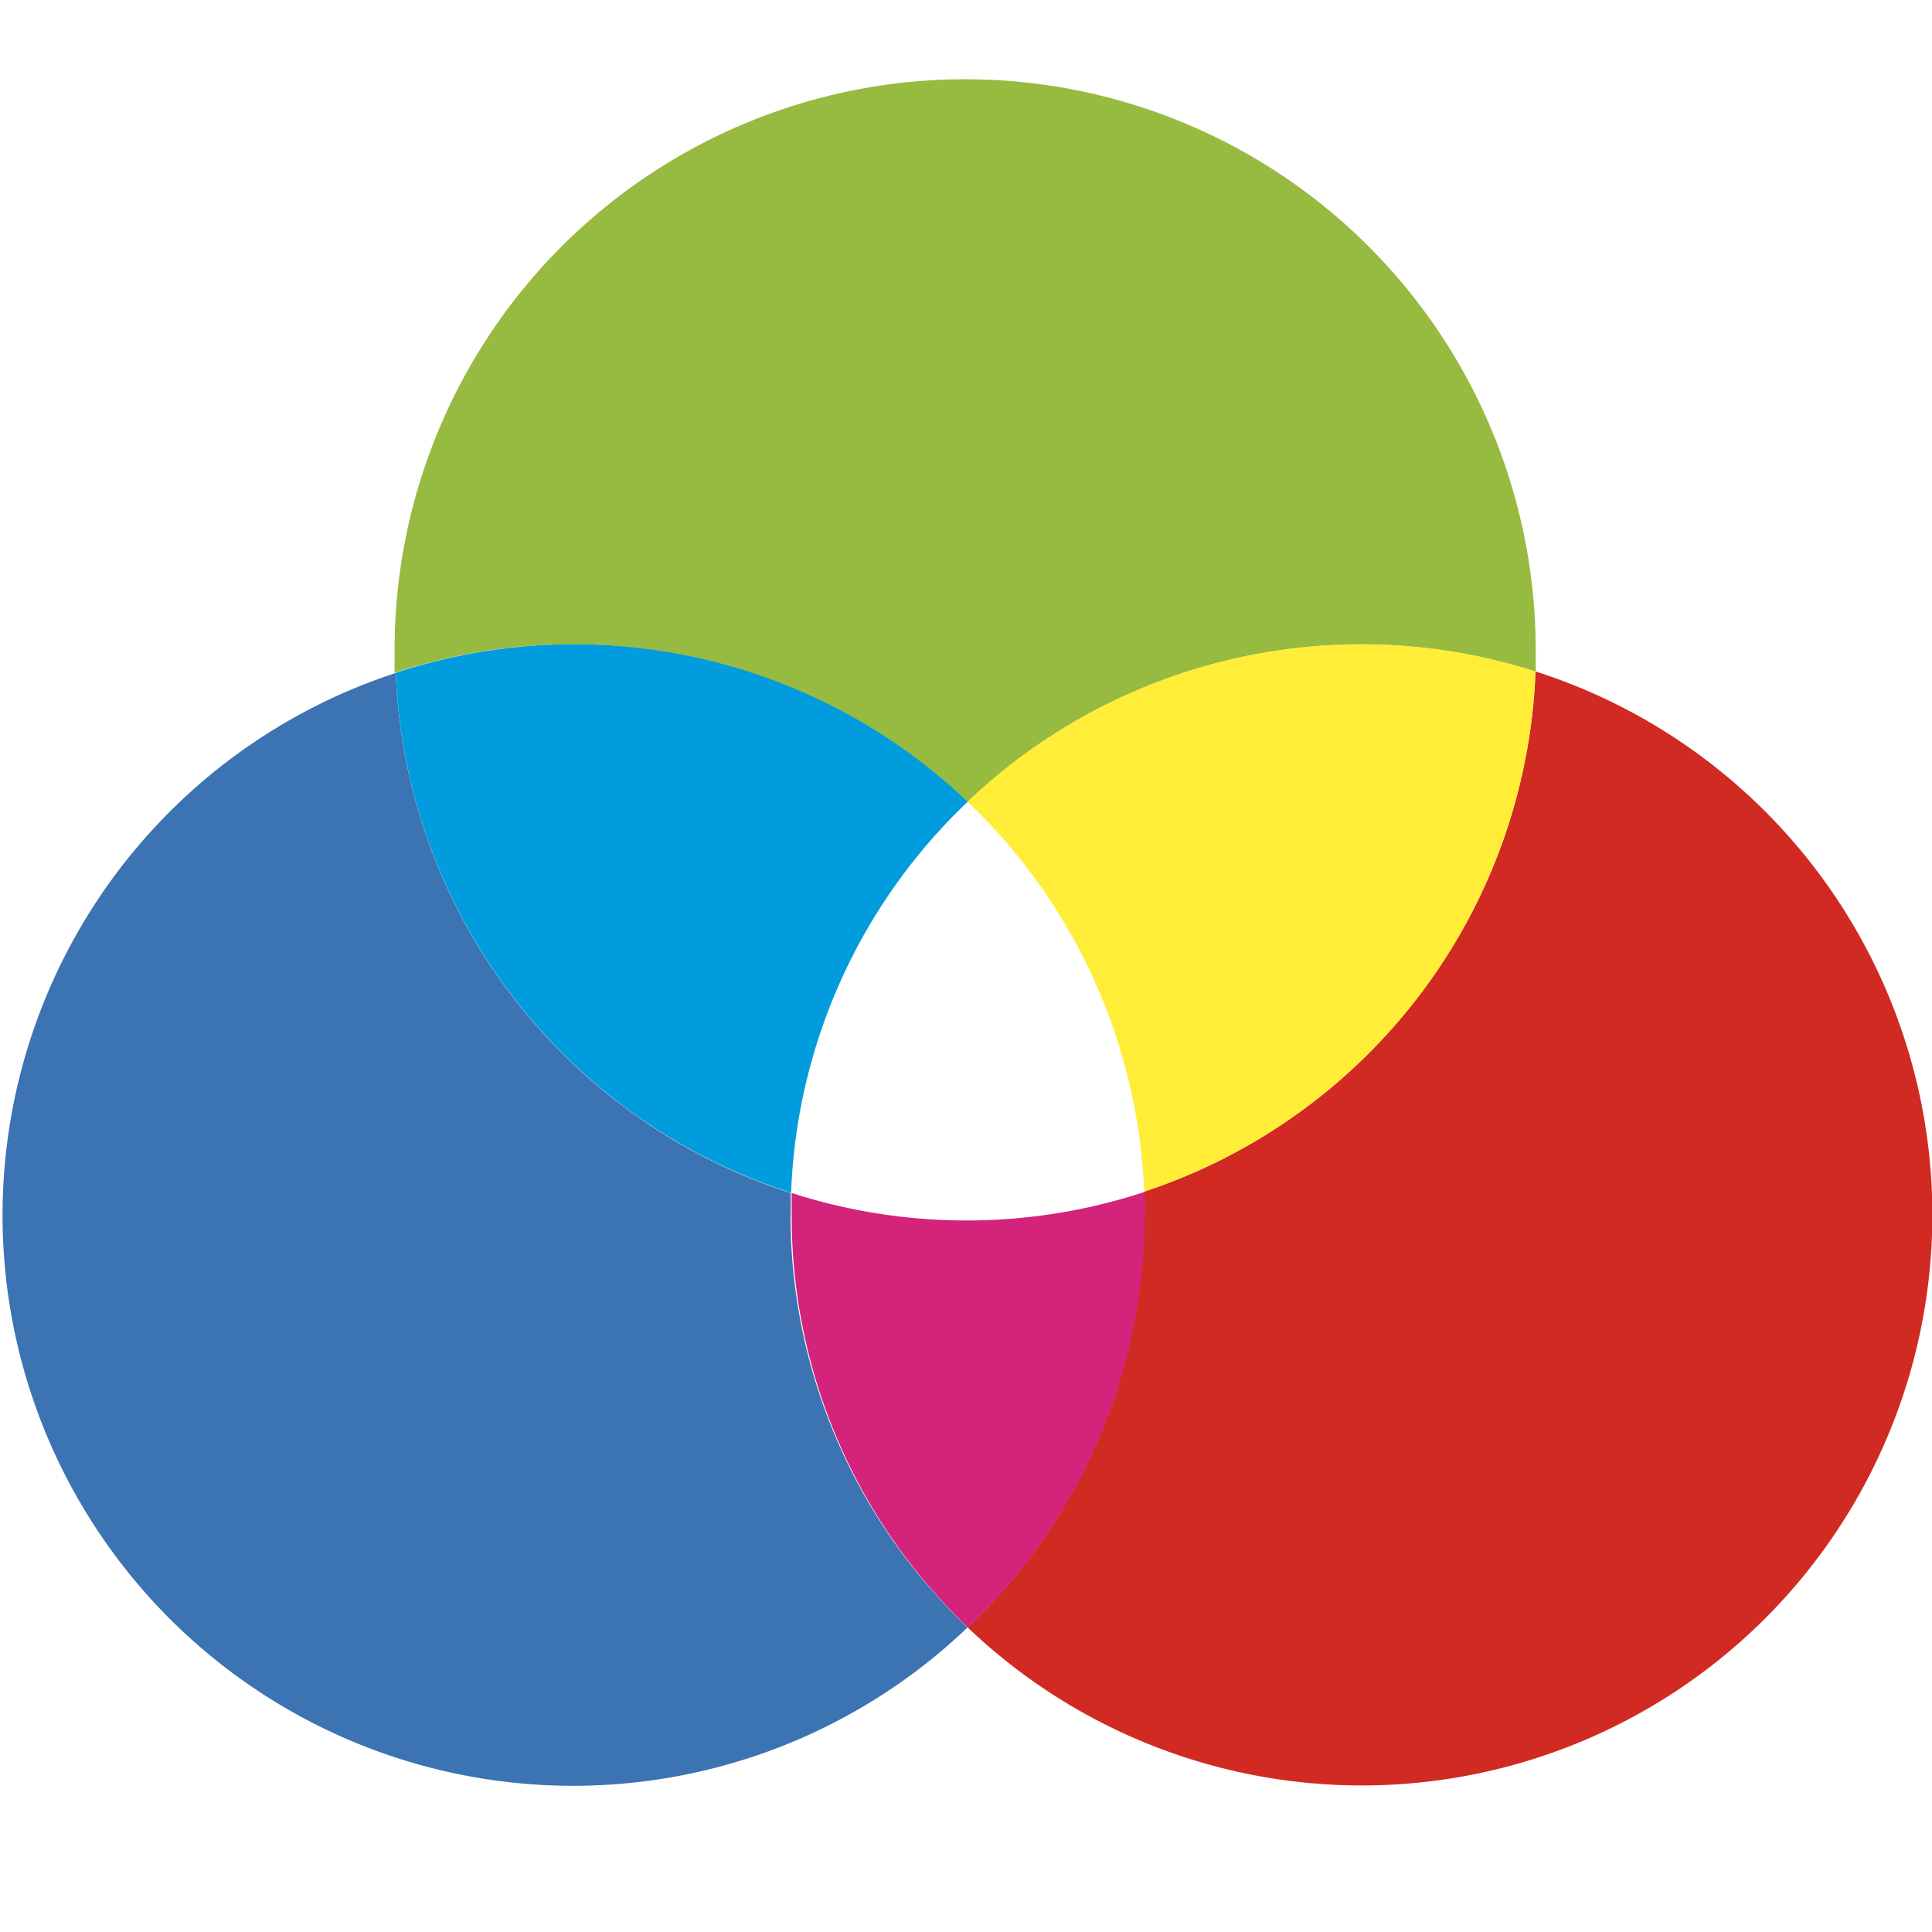
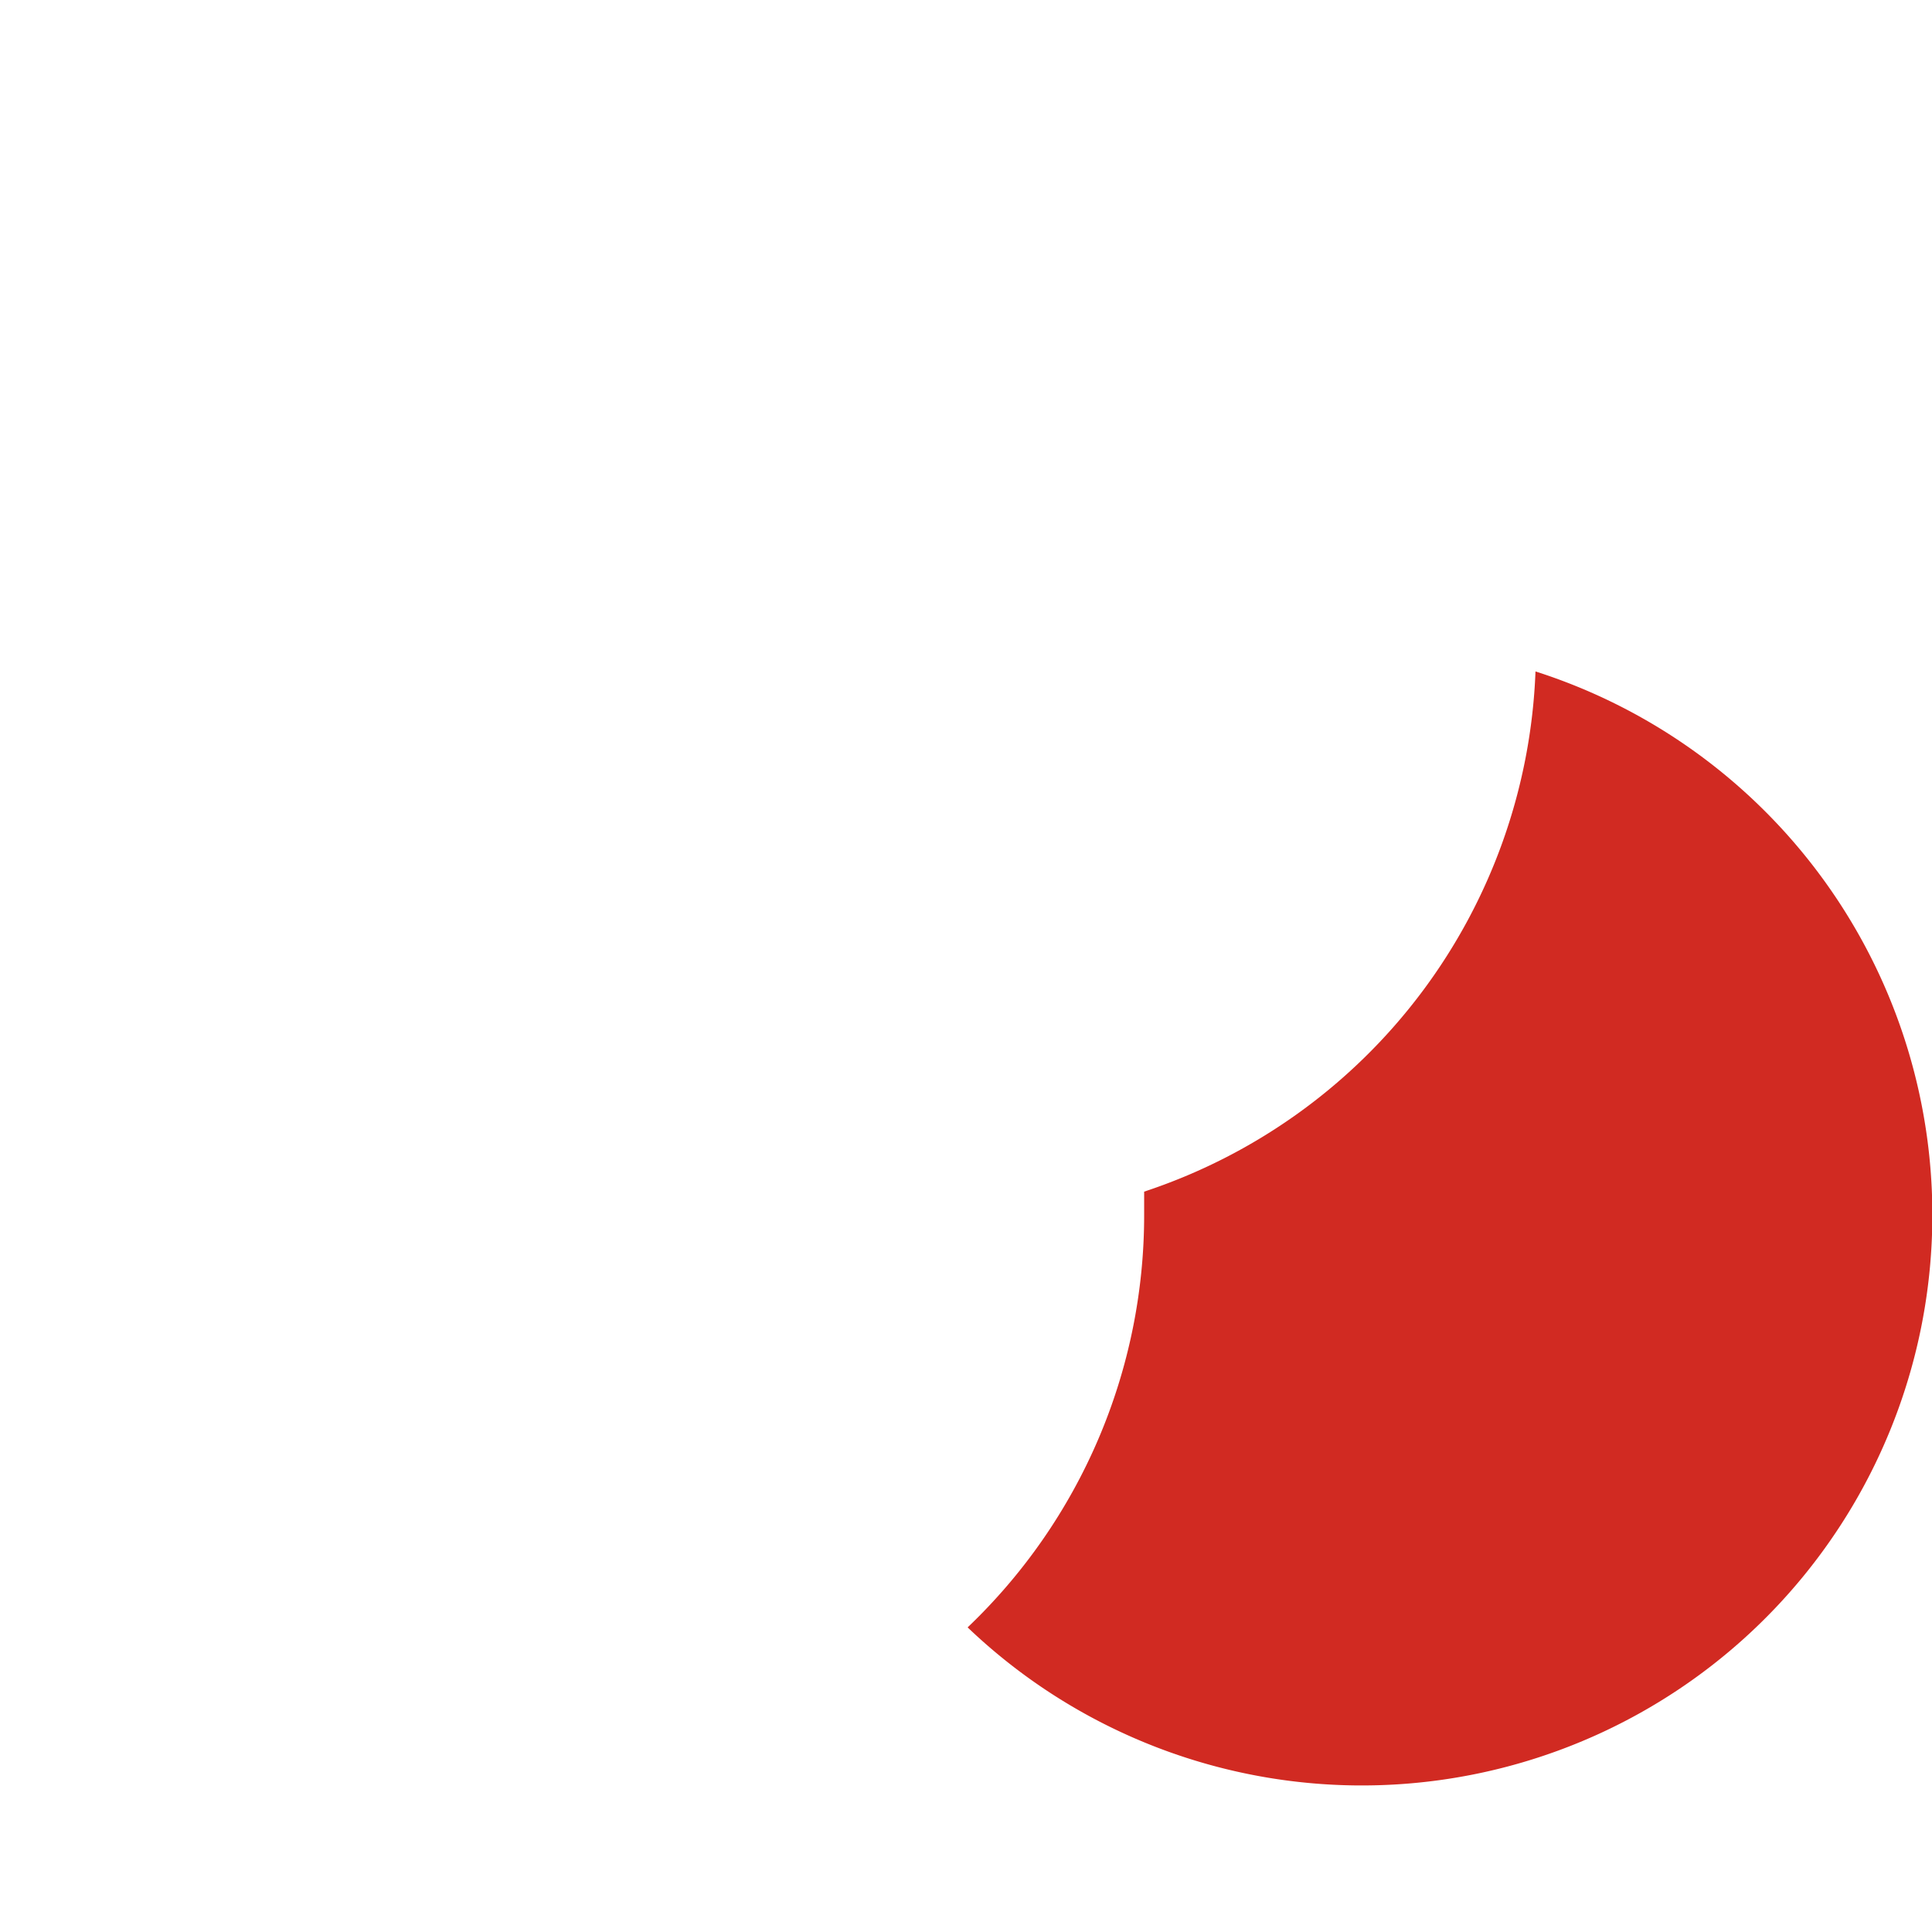
<svg xmlns="http://www.w3.org/2000/svg" viewBox="0 0 100.91 100.91">
-   <path fill="#3c73b2" d="M41.3 63.45q0-.57 0-1.14a29.78 29.78 0 01-20.63-27.16A29.8 29.8 0 1050.54 85a29.7 29.7 0 01-9.25-21.55z" />
  <path fill="#d12a22" d="M80.2 35.07a29.8 29.8 0 01-20.44 27.17c0 .4 0 .8 0 1.2A29.73 29.73 0 0150.54 85 29.8 29.8 0 1080.2 35.07z" />
-   <path fill="#d3237b" d="M59.8 63.45c0-.4 0-.8 0-1.2a29.75 29.75 0 01-18.45.06q0 .58 0 1.15A29.7 29.7 0 0050.55 85a29.73 29.73 0 009.24-21.55z" />
-   <path fill="#97ba40" d="M50.54 41.88a29.83 29.83 0 0129.67-6.8c0-.4 0-.76 0-1.14a29.8 29.8 0 00-59.6 0c0 .4 0 .8 0 1.2a29.8 29.8 0 0129.87 6.74z" />
-   <path fill="#009cdd" d="M41.32 62.3a29.68 29.68 0 019.22-20.42 29.8 29.8 0 00-29.87-6.74A29.78 29.78 0 0041.32 62.3z" />
-   <path fill="#ffed38" d="M50.54 41.88a29.73 29.73 0 019.22 20.36A29.8 29.8 0 0080.2 35.07a29.83 29.83 0 00-29.66 6.8z" />
</svg>